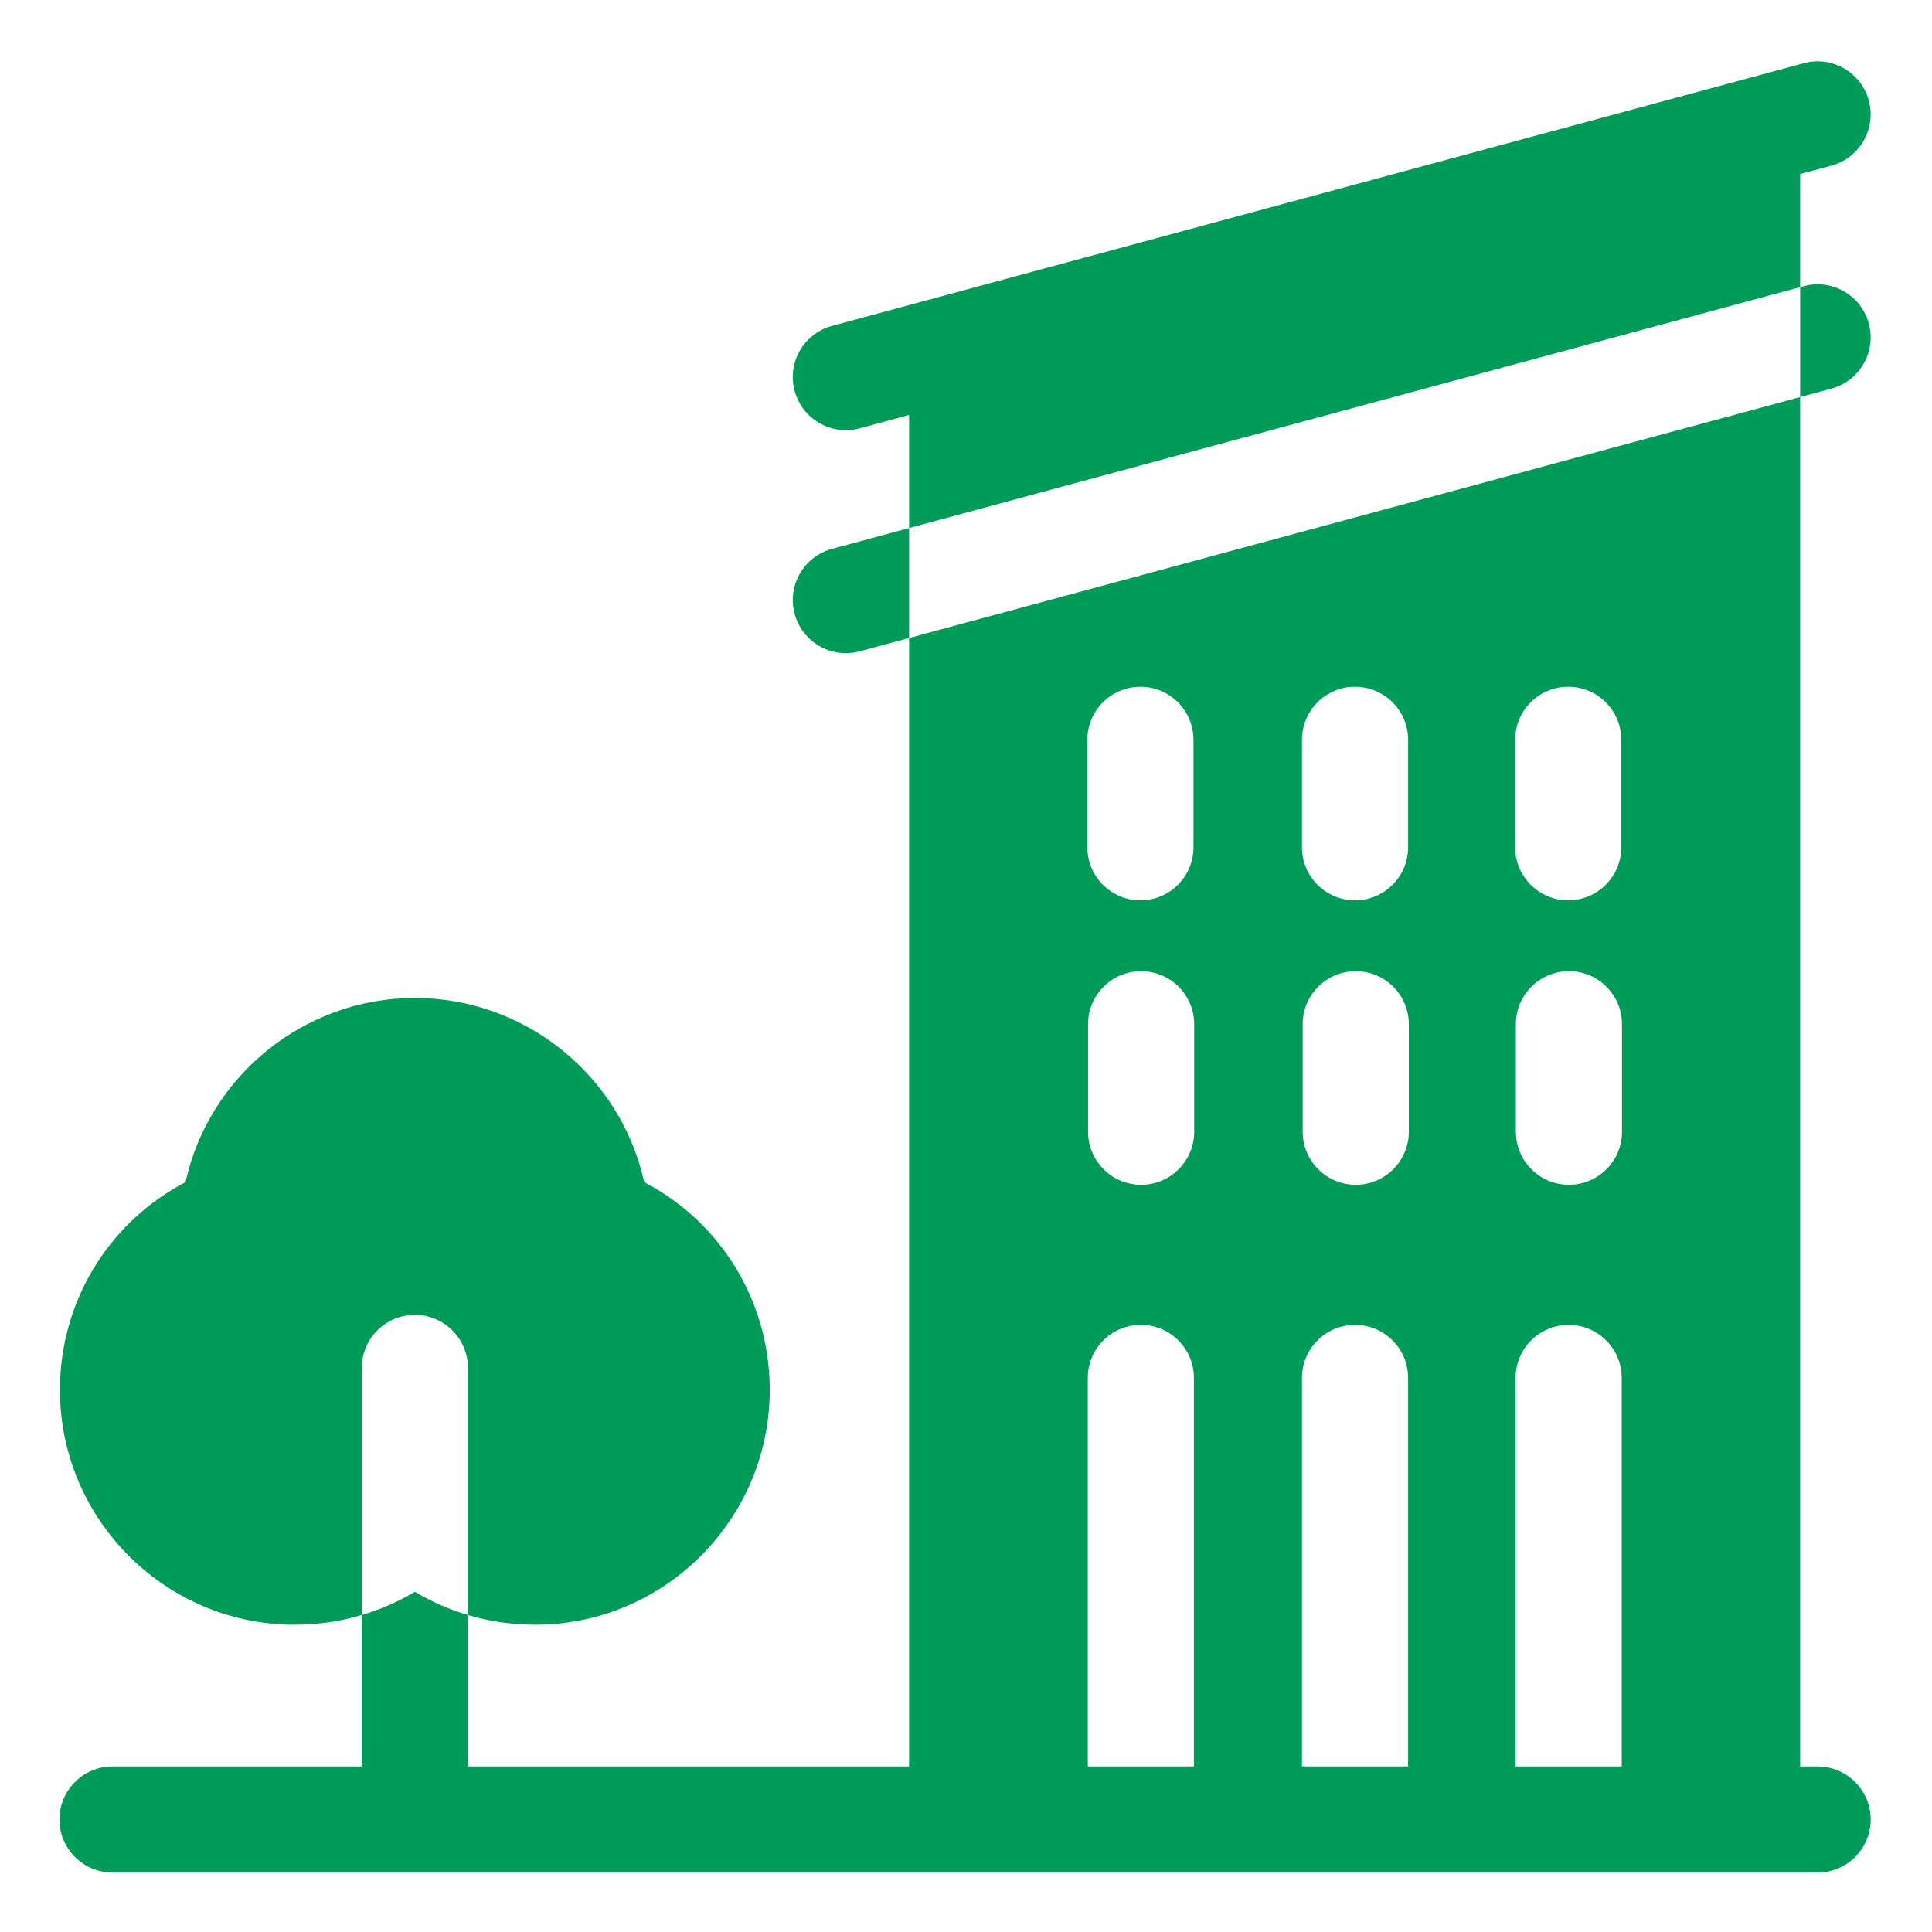
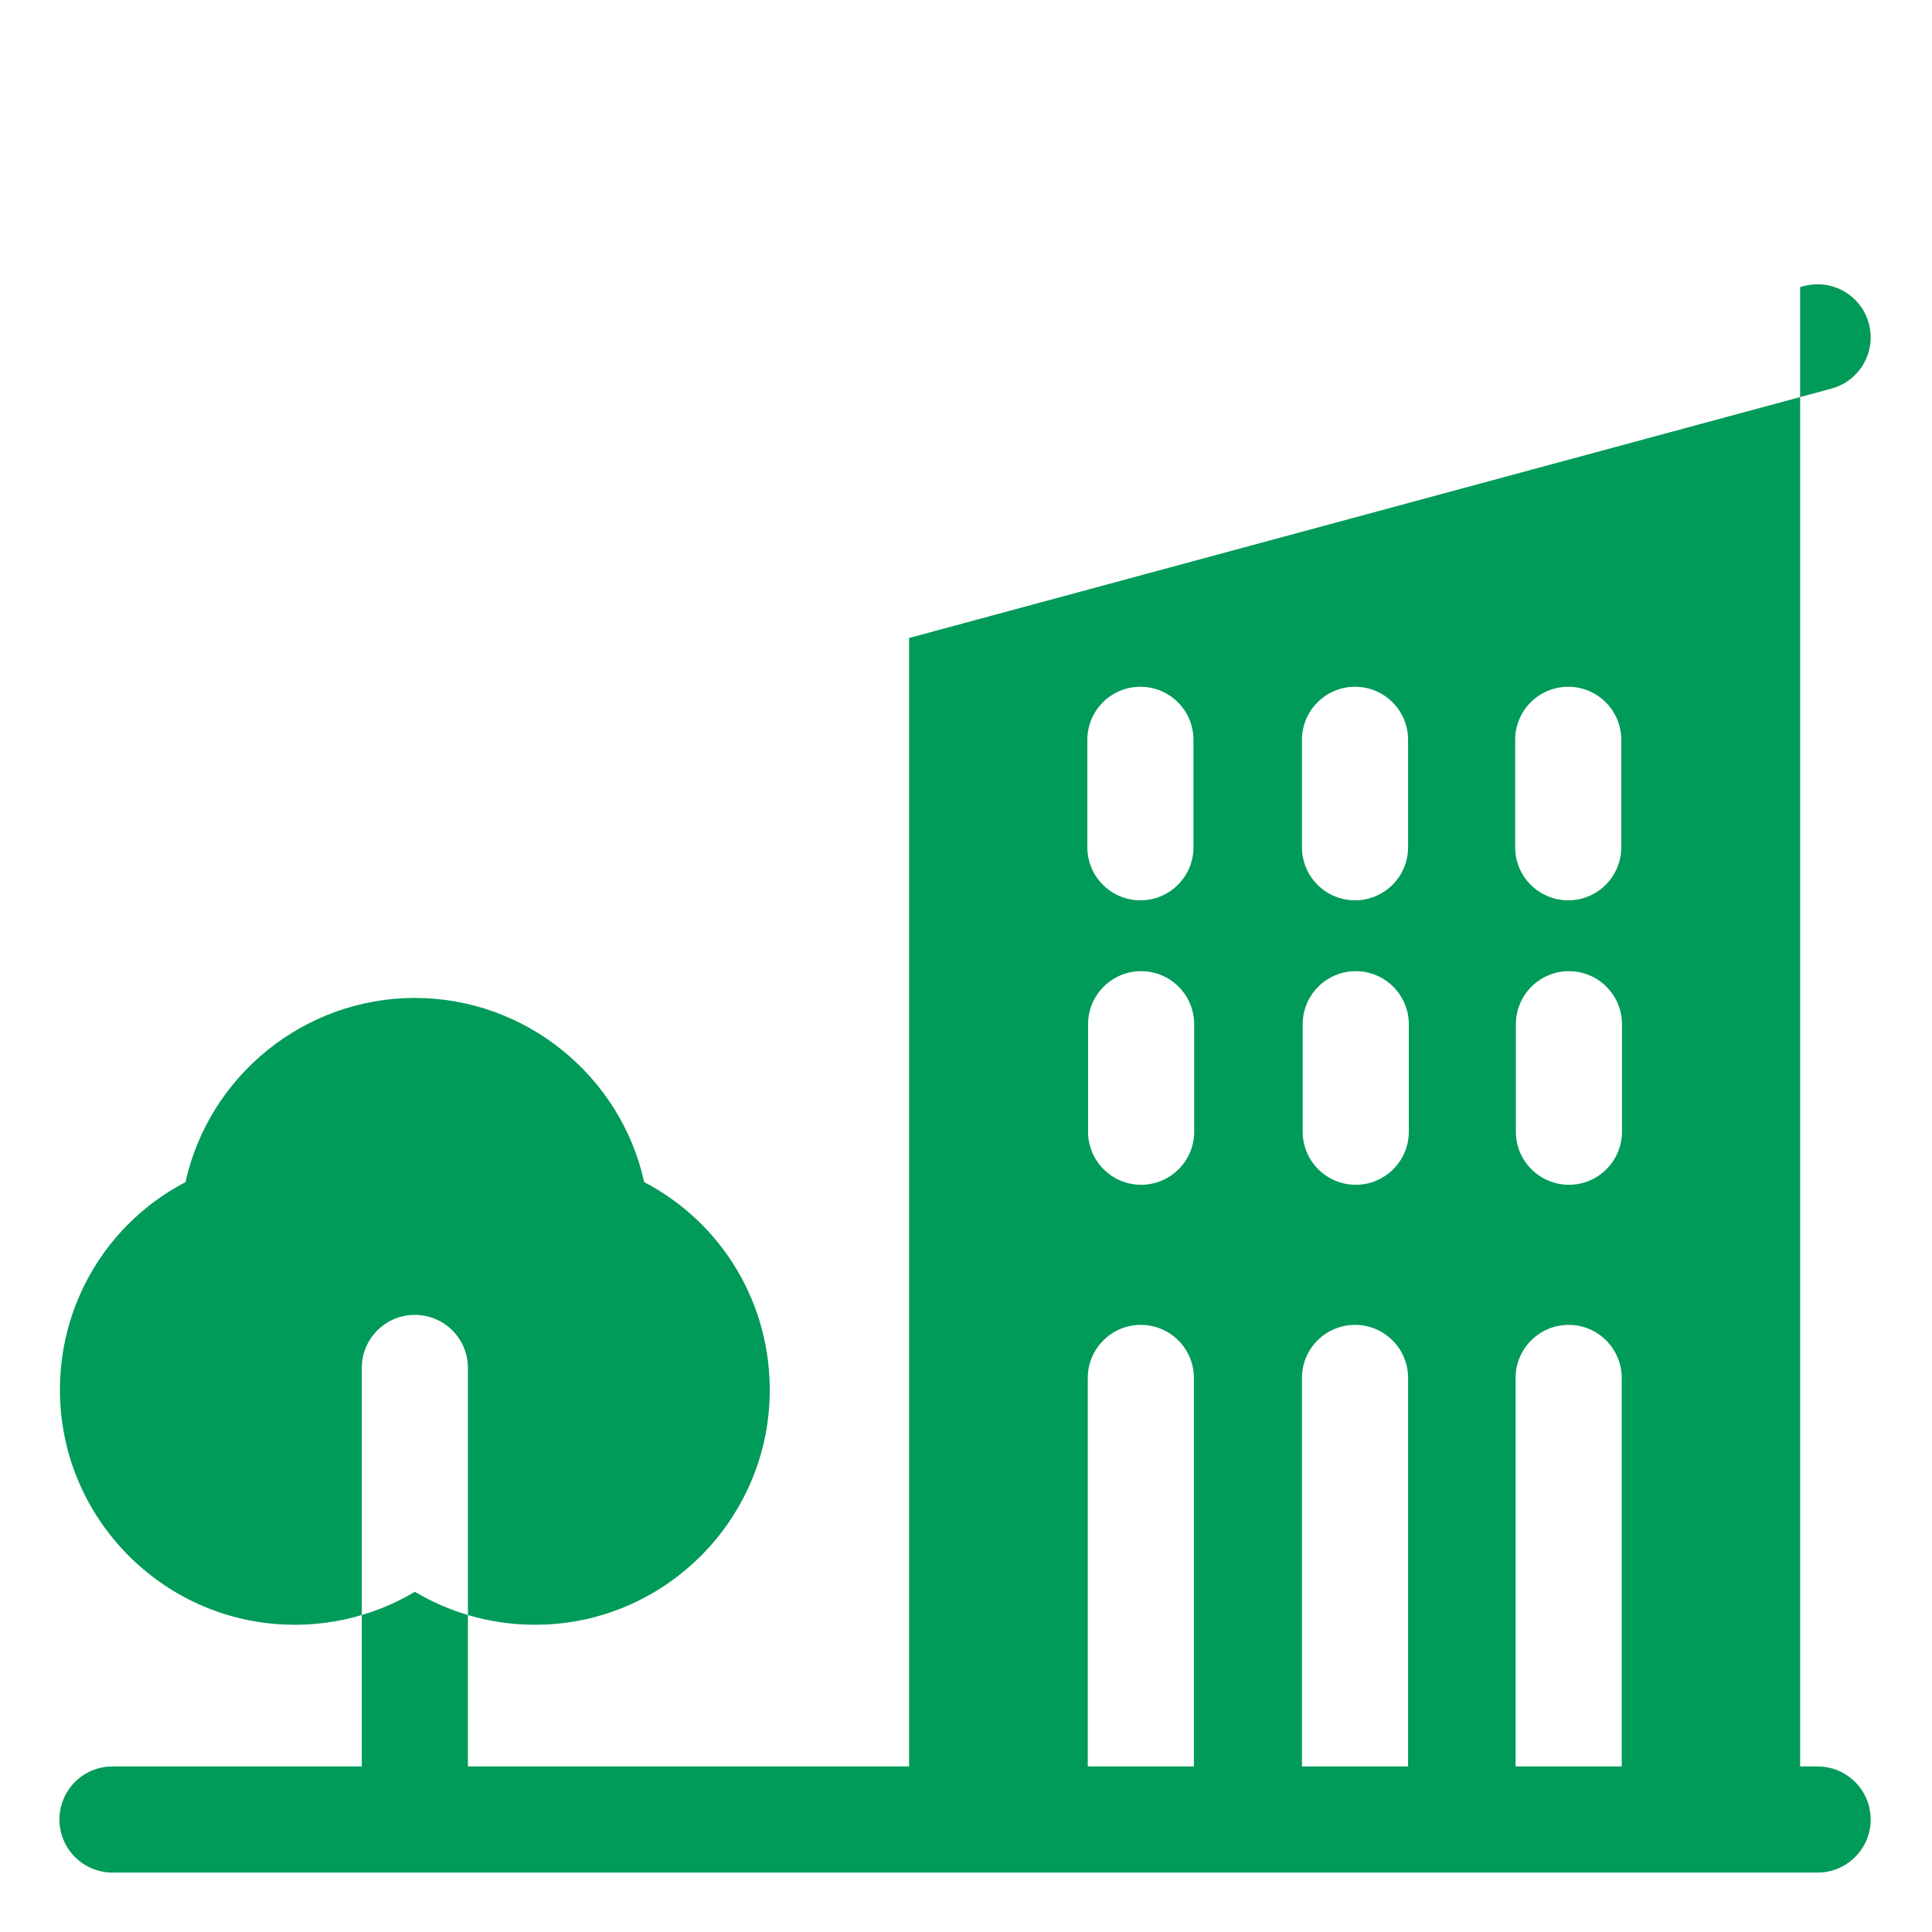
<svg xmlns="http://www.w3.org/2000/svg" width="682" height="682" viewBox="0 0 682 682" fill="none">
-   <path d="M635.453 61.445L646.517 58.464C656.491 55.767 662.4 45.472 659.699 35.482C657.003 25.508 646.716 19.599 636.726 22.3L293.698 115.045C283.707 117.742 277.799 128.021 280.511 138.011C282.759 146.362 290.326 151.861 298.58 151.861C300.195 151.861 301.838 151.646 303.477 151.209L320.913 146.487V186.401L635.453 101.355V61.445Z" fill="#009A59" />
-   <path d="M293.701 193.753C283.711 196.45 277.802 206.741 280.511 216.719C282.759 225.074 290.325 230.565 298.583 230.565C300.195 230.565 301.841 230.358 303.477 229.917L320.913 225.211V186.401L293.701 193.753Z" fill="#009A59" />
  <path d="M646.517 137.172C656.491 134.475 662.399 124.185 659.699 114.206C657.002 104.216 646.716 98.308 636.725 101.004L635.453 101.355V140.165L646.517 137.172Z" fill="#009A59" />
  <path d="M146.442 464.153C156.784 464.153 165.174 472.532 165.174 482.885V570.108C172.78 572.379 180.737 573.542 188.827 573.542C190.052 573.542 191.273 573.519 192.511 573.468C235.968 571.572 270.758 536.005 271.707 492.496C272.393 460.653 255.199 431.845 227.402 417.285C219.137 379.771 185.49 352.274 146.442 352.274C107.395 352.274 73.74 379.771 65.486 417.285C37.685 431.845 20.491 460.653 21.178 492.496C22.126 536.005 56.916 571.572 100.374 573.468C109.74 573.882 118.961 572.719 127.711 570.108V482.885C127.711 472.532 136.105 464.153 146.442 464.153Z" fill="#009A59" />
  <path d="M641.623 623.556H635.453V140.165L320.913 225.211V623.556H165.174V570.108C158.634 568.172 152.351 565.425 146.443 561.901C140.55 565.425 134.259 568.172 127.711 570.108V623.556H39.711C29.37 623.556 20.98 631.946 20.98 642.287C20.98 652.629 29.37 661.019 39.711 661.019H641.623C651.964 661.019 660.354 652.629 660.354 642.287C660.354 631.946 651.964 623.556 641.623 623.556ZM459.598 261.16C459.598 250.811 467.98 242.428 478.329 242.428C488.671 242.428 497.061 250.811 497.061 261.16V299.084C497.061 309.425 488.671 317.816 478.329 317.816C467.98 317.816 459.598 309.425 459.598 299.084V261.16ZM383.836 261.16C383.836 250.811 392.218 242.428 402.567 242.428C412.909 242.428 421.299 250.811 421.299 261.16V299.084C421.299 309.425 412.909 317.816 402.567 317.816C392.218 317.816 383.836 309.425 383.836 299.084V261.16ZM421.451 623.556H383.988V486.416C383.988 476.075 392.366 467.685 402.72 467.685C413.057 467.685 421.451 476.075 421.451 486.416V623.556ZM421.549 399.497C421.549 409.839 413.159 418.229 402.817 418.229C392.468 418.229 384.085 409.839 384.085 399.497V361.562C384.085 351.22 392.468 342.83 402.817 342.83C413.159 342.83 421.549 351.22 421.549 361.562V399.497ZM497.061 623.556H459.598V486.416C459.598 476.075 467.98 467.685 478.329 467.685C488.671 467.685 497.061 476.075 497.061 486.416V623.556ZM497.315 399.497C497.315 409.839 488.92 418.229 478.583 418.229C468.23 418.229 459.851 409.839 459.851 399.497V361.562C459.851 351.22 468.23 342.83 478.583 342.83C488.92 342.83 497.315 351.22 497.315 361.562V399.497ZM534.852 261.16C534.852 250.811 543.242 242.428 553.584 242.428C563.925 242.428 572.315 250.811 572.315 261.16V299.084C572.315 309.425 563.925 317.816 553.584 317.816C543.242 317.816 534.852 309.425 534.852 299.084V261.16ZM572.468 623.556H535.004V486.416C535.004 476.075 543.395 467.685 553.736 467.685C564.085 467.685 572.468 476.075 572.468 486.416V623.556ZM572.565 399.497C572.565 409.839 564.183 418.229 553.834 418.229C543.496 418.229 535.102 409.839 535.102 399.497V361.562C535.102 351.22 543.496 342.83 553.834 342.83C564.183 342.83 572.565 351.22 572.565 361.562V399.497Z" fill="#009A59" />
</svg>